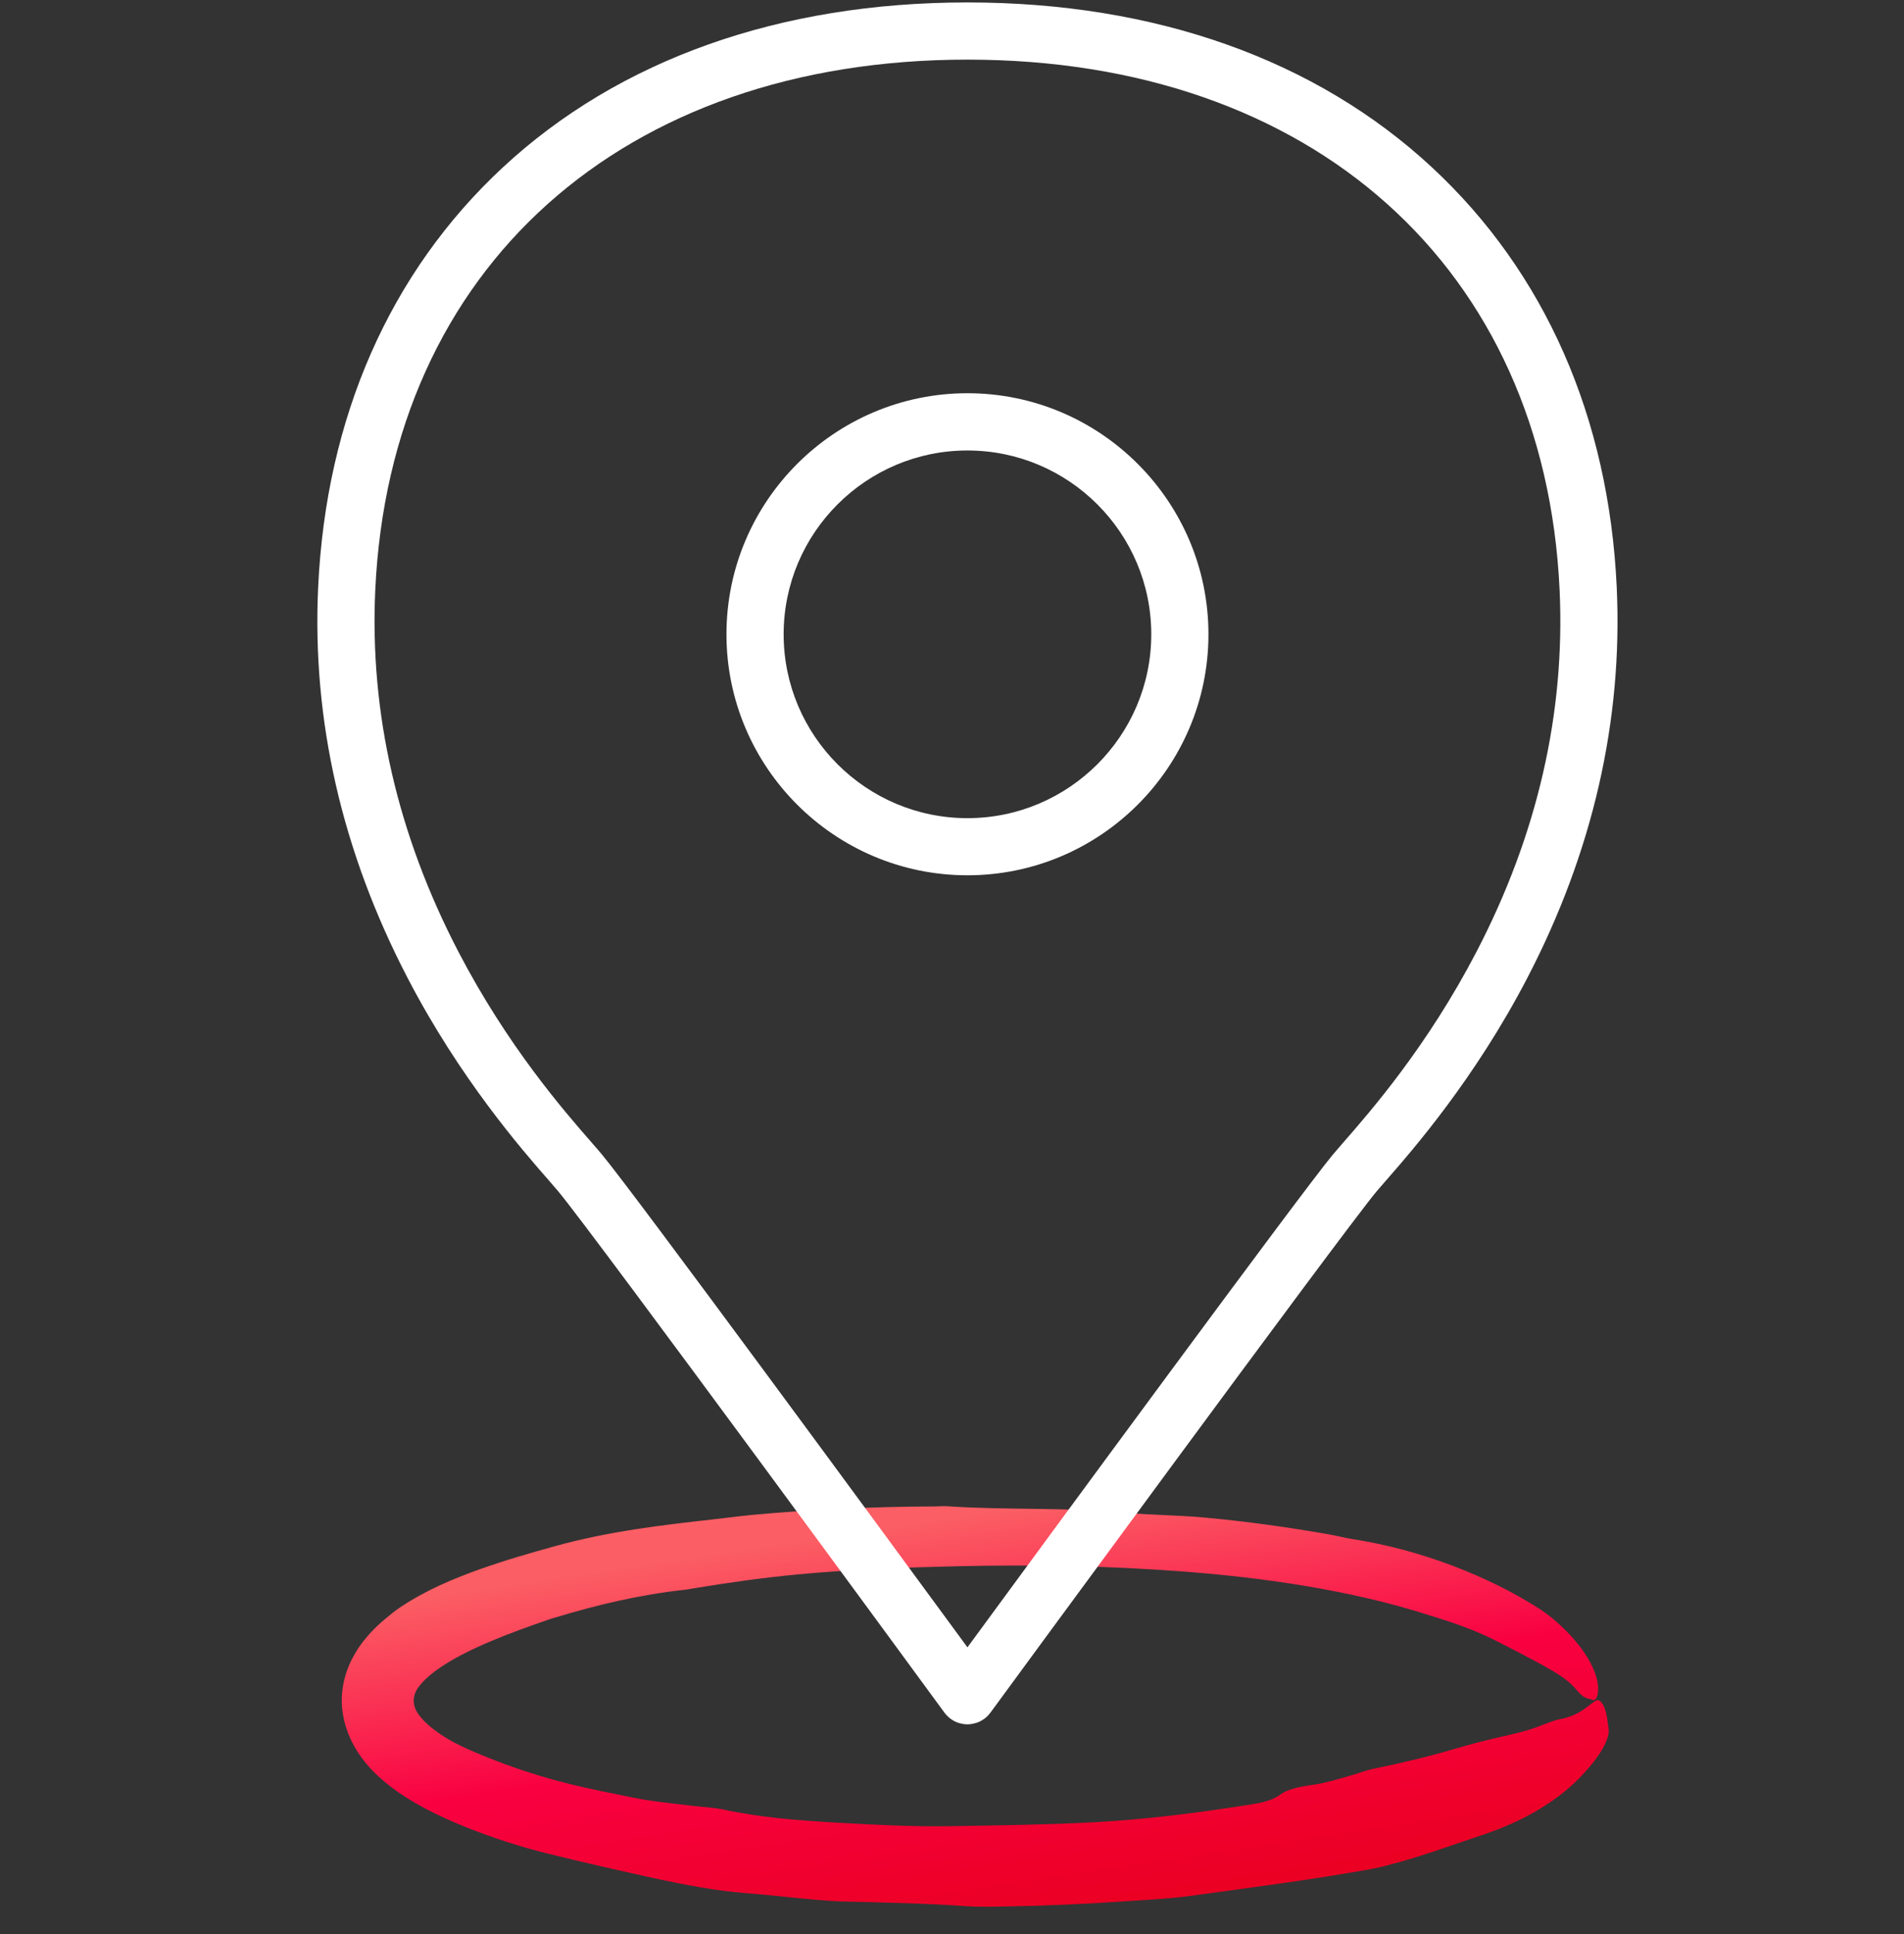
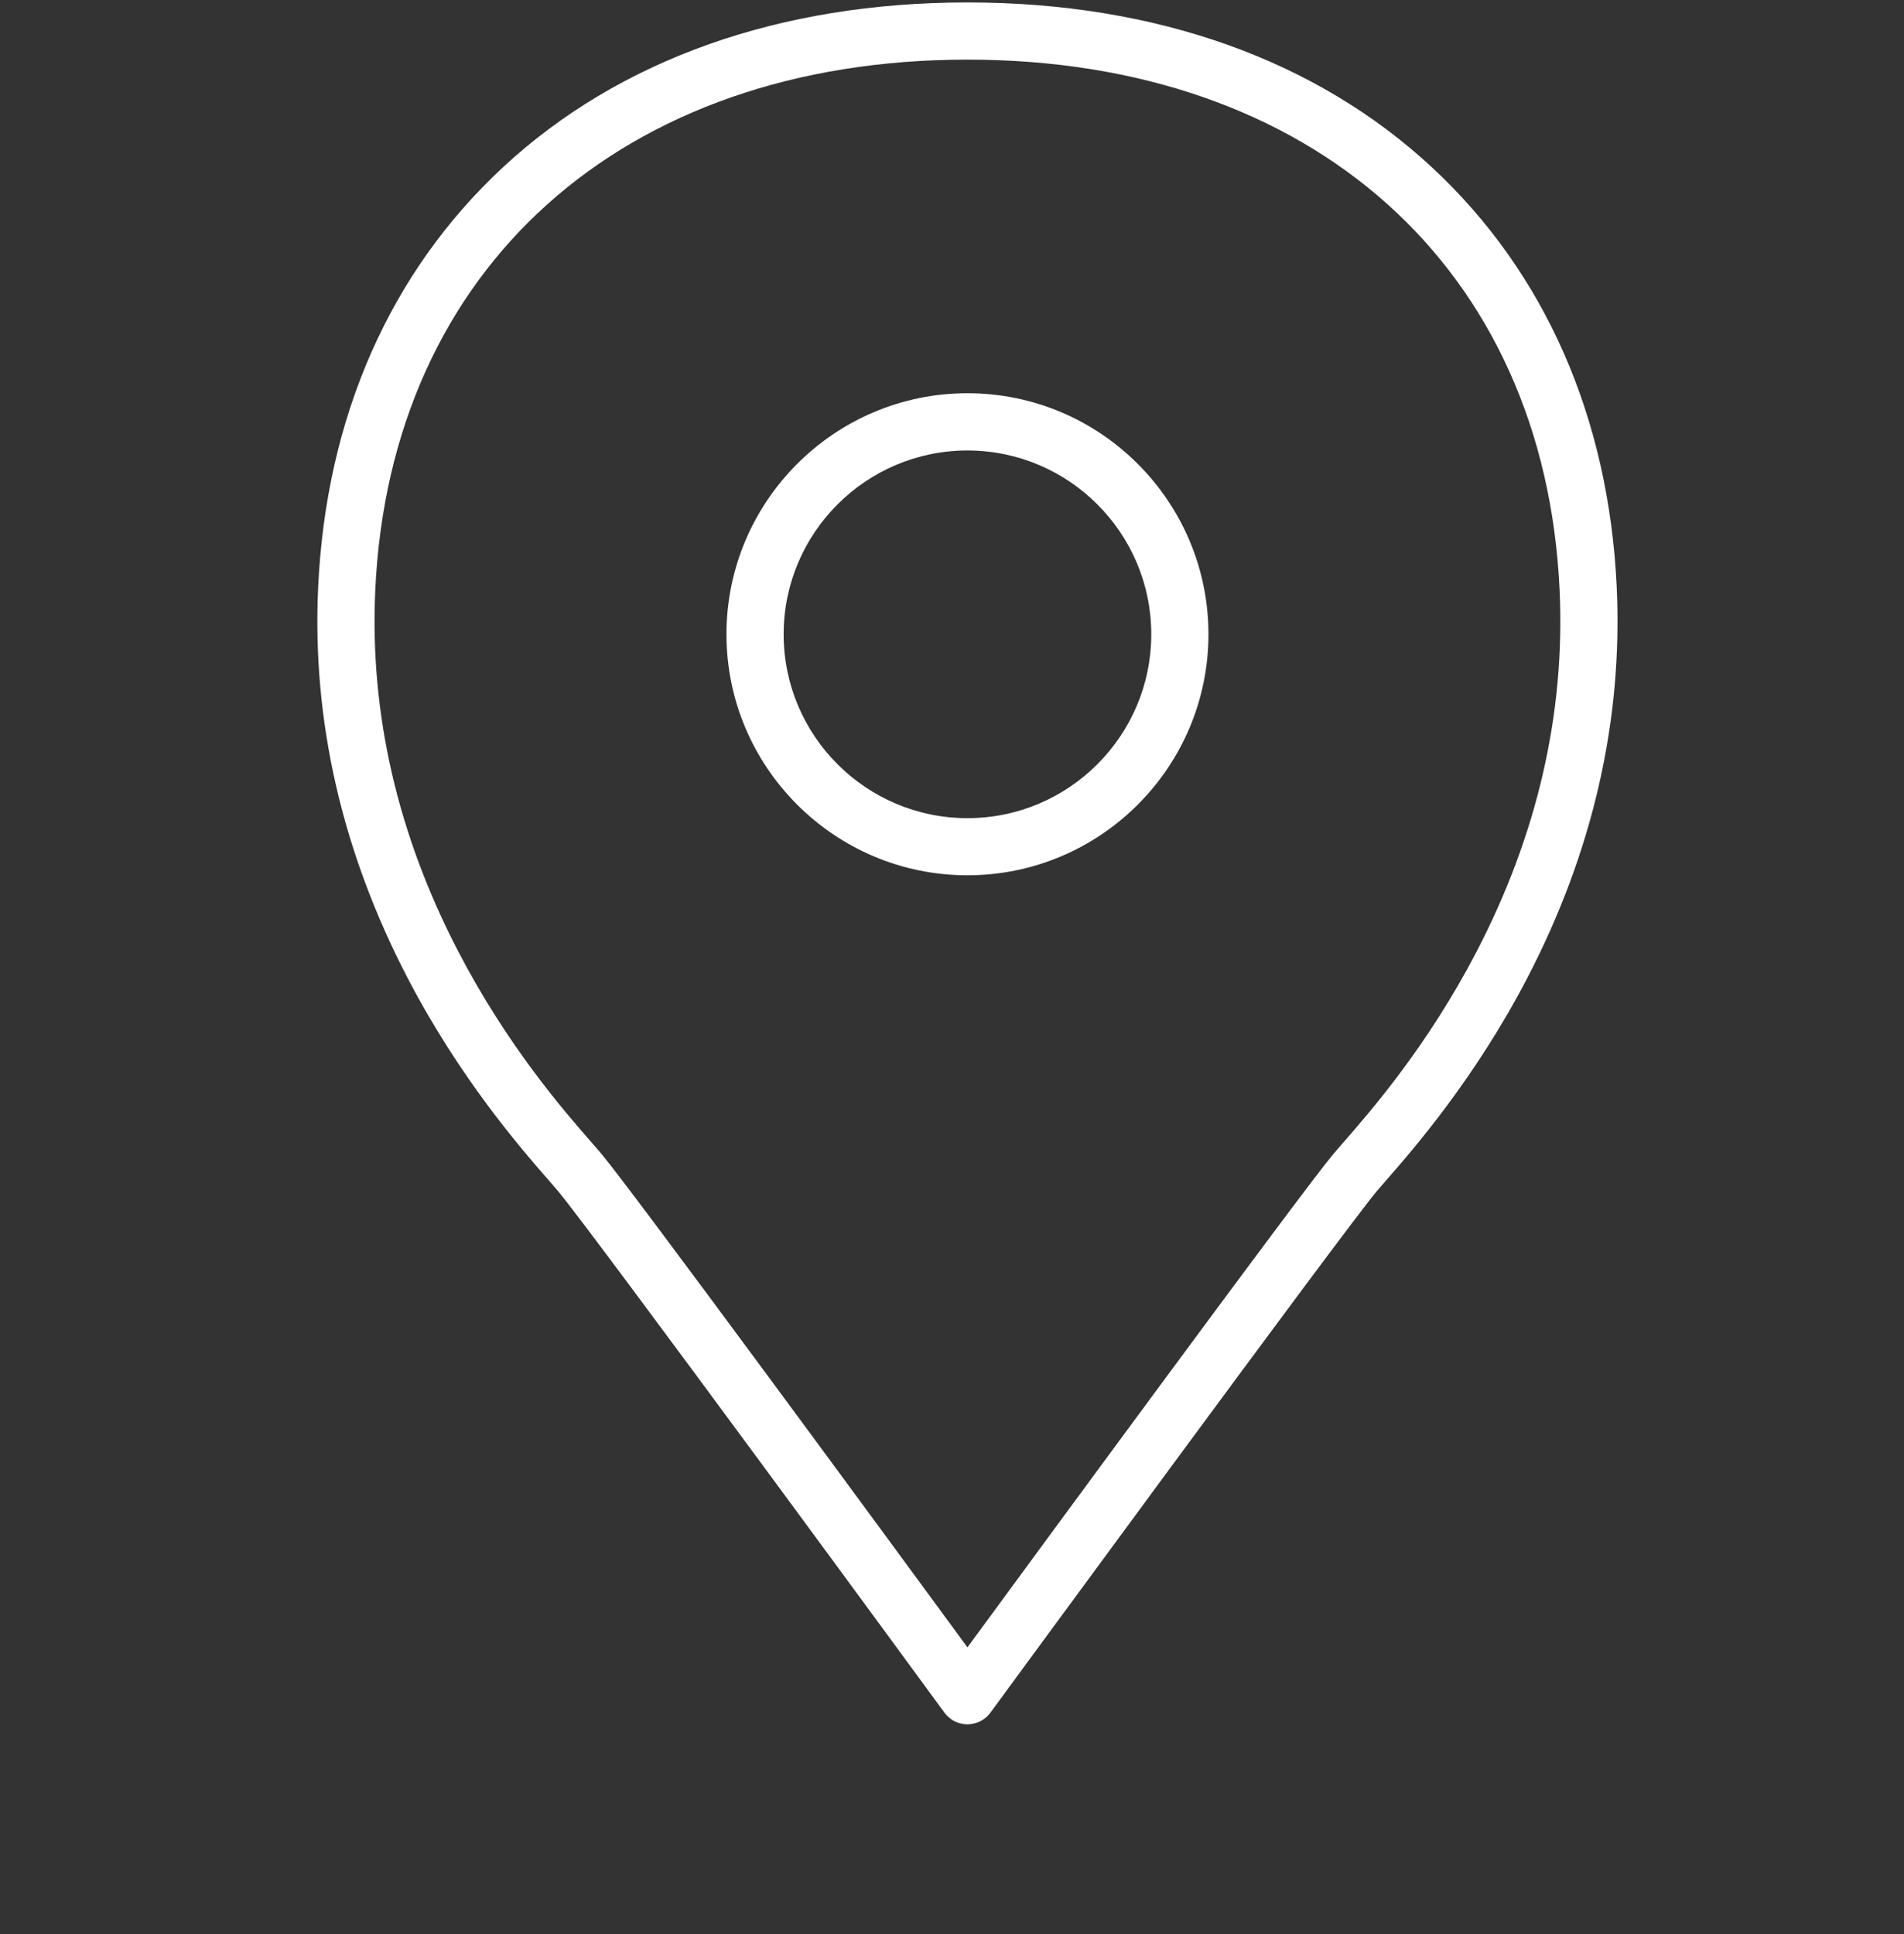
<svg xmlns="http://www.w3.org/2000/svg" width="64" height="65" viewBox="0 0 64 65" fill="none">
  <rect x="0" y="0" width="64" height="65" fill="#333333" stroke="none" />
-   <path d="M48.131 54.315C46.671 53.839 45.252 53.533 43.876 53.301C42.498 53.071 41.158 52.923 39.816 52.819C37.3 52.625 34.776 52.583 32.248 52.637C30.445 52.677 28.628 52.745 26.831 52.912C25.637 53.025 24.459 53.191 23.285 53.386C23.207 53.399 23.125 53.419 23.049 53.426C21.517 53.59 20.06 53.938 18.645 54.368C18.608 54.38 18.566 54.387 18.531 54.4C17.834 54.64 17.141 54.887 16.473 55.169C15.811 55.452 15.161 55.77 14.641 56.153C14.514 56.249 14.394 56.348 14.29 56.447C14.24 56.498 14.19 56.547 14.149 56.599C14.126 56.623 14.107 56.649 14.089 56.673C14.075 56.691 14.061 56.709 14.048 56.728C13.943 56.878 13.885 57.068 13.912 57.252C13.925 57.344 13.958 57.433 14.003 57.515C14.027 57.557 14.049 57.592 14.081 57.635C14.098 57.661 14.121 57.687 14.141 57.712C14.162 57.738 14.184 57.763 14.209 57.789C14.304 57.893 14.416 57.995 14.541 58.093C14.664 58.191 14.8 58.285 14.942 58.375C15.393 58.657 15.903 58.869 16.431 59.081C17.173 59.379 17.959 59.642 18.755 59.856C19.395 60.028 20.041 60.166 20.694 60.295C21.041 60.366 21.398 60.443 21.743 60.498C22.233 60.573 22.715 60.626 23.205 60.682C23.577 60.726 24.008 60.749 24.324 60.817C25.573 61.087 26.837 61.181 28.109 61.255C29.384 61.329 30.686 61.395 31.938 61.374C33.525 61.349 35.115 61.328 36.715 61.246C38.544 61.151 40.331 60.918 42.111 60.635C42.657 60.548 42.873 60.43 43.045 60.307C43.245 60.161 43.553 60.062 44.196 59.974C44.575 59.921 44.975 59.791 45.357 59.685C45.635 59.607 45.904 59.501 46.175 59.444C47.083 59.258 47.978 59.047 48.832 58.796C49.48 58.604 49.976 58.481 50.414 58.381C50.85 58.28 51.23 58.199 51.6 58.066C51.936 57.945 52.226 57.817 52.405 57.785C52.642 57.745 52.88 57.663 53.091 57.541C53.303 57.42 53.48 57.251 53.642 57.156C53.697 57.125 53.749 57.137 53.802 57.187C53.853 57.236 53.907 57.323 53.943 57.429C54.023 57.642 54.045 57.94 54.073 58.127C54.099 58.254 54.011 58.532 53.849 58.805C53.689 59.082 53.465 59.35 53.274 59.561C52.837 60.047 52.349 60.431 51.786 60.778C51.224 61.122 50.583 61.416 49.825 61.671C48.878 61.985 47.959 62.326 47.016 62.588C46.709 62.673 46.386 62.761 46.072 62.818C44.013 63.188 41.996 63.444 40.001 63.719C39.3 63.815 38.525 63.852 37.785 63.902C36.504 63.989 35.225 64.047 33.941 64.07C33.446 64.079 32.92 64.094 32.451 64.061C31.066 63.965 29.732 63.942 28.384 63.907C28.103 63.901 27.805 63.879 27.515 63.856C26.697 63.787 25.917 63.69 25.061 63.624C24.09 63.551 22.995 63.342 21.989 63.123C20.793 62.861 19.623 62.595 18.407 62.295C17.502 62.071 16.587 61.775 15.674 61.413C15.178 61.214 14.681 60.992 14.18 60.719C13.68 60.445 13.174 60.125 12.674 59.658C12.56 59.552 12.447 59.434 12.339 59.305C12.284 59.237 12.23 59.175 12.176 59.101L12.09 58.982C12.058 58.938 12.031 58.894 12.003 58.849C11.776 58.489 11.615 58.09 11.538 57.678C11.408 57.005 11.538 56.298 11.865 55.695C11.945 55.544 12.035 55.398 12.139 55.26C12.228 55.134 12.316 55.033 12.406 54.928C12.587 54.725 12.773 54.556 12.959 54.4C13.124 54.264 13.283 54.131 13.45 54.02C14.335 53.43 15.22 53.069 16.095 52.751C16.971 52.438 17.835 52.191 18.68 51.957C20.481 51.462 22.233 51.258 24.002 51.06C24.416 51.014 24.831 50.958 25.247 50.917C26.2 50.828 27.153 50.762 28.106 50.715C29.222 50.661 30.337 50.632 31.452 50.628C31.576 50.628 31.715 50.614 31.822 50.621C33.811 50.758 35.825 50.652 37.83 50.84C38.699 50.922 39.614 50.919 40.516 51.005C41.916 51.134 43.321 51.329 44.719 51.577C44.966 51.622 45.222 51.688 45.458 51.725C46.658 51.914 47.762 52.221 48.806 52.613C49.85 53.011 50.839 53.483 51.797 54.103C52.068 54.281 52.289 54.473 52.502 54.673C52.729 54.887 52.938 55.114 53.129 55.367C53.319 55.62 53.493 55.903 53.616 56.237C53.733 56.549 53.734 56.809 53.699 56.959C53.66 57.111 53.602 57.161 53.531 57.13C53.435 57.091 53.342 57.09 53.249 57.032C53.15 56.978 53.064 56.872 52.896 56.687C52.641 56.412 52.301 56.217 51.876 55.976C51.445 55.738 50.915 55.461 50.185 55.093C49.448 54.723 48.586 54.455 48.129 54.313L48.131 54.315Z" fill="url(#paint0_linear_394_5859)" />
  <path fill-rule="evenodd" clip-rule="evenodd" d="M24.419 21.317C24.419 16.85 28.053 13.216 32.519 13.216C36.986 13.216 40.62 16.85 40.62 21.317C40.62 25.783 36.986 29.417 32.519 29.417C28.053 29.417 24.419 25.783 24.419 21.317ZM26.341 21.318C26.341 24.725 29.112 27.497 32.519 27.497C35.926 27.497 38.698 24.725 38.698 21.318C38.698 17.911 35.926 15.14 32.519 15.14C29.112 15.14 26.341 17.911 26.341 21.318Z" fill="white" />
  <path fill-rule="evenodd" clip-rule="evenodd" d="M48.137 5.628C51.934 9.156 54.08 14.036 54.344 19.744V19.746C54.55 24.219 53.539 28.634 51.338 32.868C49.575 36.257 47.488 38.646 46.596 39.666C46.462 39.818 46.354 39.942 46.274 40.038C45.065 41.492 33.456 57.336 33.294 57.556C33.271 57.587 33.247 57.616 33.221 57.644L33.201 57.665C33.184 57.683 33.166 57.699 33.147 57.716C33.136 57.726 33.123 57.737 33.111 57.745C33.107 57.749 33.103 57.752 33.099 57.756C33.094 57.759 33.09 57.763 33.086 57.766C33.083 57.768 33.081 57.769 33.078 57.77C33.075 57.772 33.073 57.773 33.07 57.775C33.036 57.799 33 57.822 32.963 57.842C32.96 57.843 32.957 57.844 32.955 57.846C32.953 57.847 32.951 57.848 32.949 57.849C32.907 57.87 32.867 57.886 32.824 57.901C32.817 57.903 32.81 57.904 32.804 57.906C32.797 57.908 32.79 57.91 32.783 57.912C32.752 57.921 32.722 57.929 32.691 57.934L32.647 57.942C32.606 57.948 32.564 57.952 32.522 57.952H32.518H32.517H32.513C32.471 57.951 32.43 57.948 32.387 57.942L32.344 57.934C32.313 57.929 32.282 57.921 32.252 57.912C32.247 57.911 32.243 57.91 32.239 57.909C32.23 57.907 32.22 57.904 32.211 57.901C32.168 57.886 32.126 57.87 32.086 57.849C32.084 57.848 32.082 57.847 32.08 57.846C32.078 57.844 32.075 57.843 32.073 57.842C32.036 57.822 32 57.799 31.966 57.775C31.962 57.771 31.957 57.77 31.952 57.766C31.949 57.764 31.946 57.761 31.944 57.759C31.939 57.755 31.933 57.75 31.927 57.745C31.916 57.735 31.903 57.726 31.892 57.716C31.872 57.699 31.854 57.683 31.838 57.665C31.83 57.657 31.822 57.651 31.816 57.643C31.789 57.615 31.765 57.585 31.743 57.555C31.583 57.334 19.973 41.49 18.763 40.037C18.69 39.949 18.591 39.836 18.471 39.698L18.442 39.665C17.55 38.645 15.461 36.255 13.7 32.866C11.498 28.633 10.486 24.218 10.694 19.744C10.957 14.036 13.104 9.154 16.9 5.628C20.806 2 26.208 0.082 32.519 0.082C38.831 0.082 44.232 2 48.137 5.628ZM45.155 38.395C46.074 37.343 47.981 35.159 49.634 31.98C51.677 28.05 52.615 23.964 52.424 19.833C51.923 9.002 44.11 2.004 32.519 2.004C20.929 2.004 13.114 9.002 12.614 19.833C12.423 23.964 13.361 28.05 15.405 31.98C17.058 35.159 18.965 37.343 19.884 38.395L19.888 38.4C19.914 38.43 19.939 38.459 19.963 38.486C20.074 38.614 20.168 38.721 20.239 38.808C21.316 40.099 29.855 51.731 32.519 55.364C35.183 51.732 43.724 40.101 44.799 38.808C44.886 38.703 45.004 38.567 45.15 38.4L45.155 38.395Z" fill="white" />
  <defs>
    <linearGradient id="paint0_linear_394_5859" x1="0.476" y1="55.042" x2="3.164" y2="72.916" gradientUnits="userSpaceOnUse">
      <stop offset="0.04" stop-color="#FB5E64" />
      <stop offset="0.42" stop-color="#F90041" />
      <stop offset="0.82" stop-color="#EA0021" />
    </linearGradient>
  </defs>
</svg>